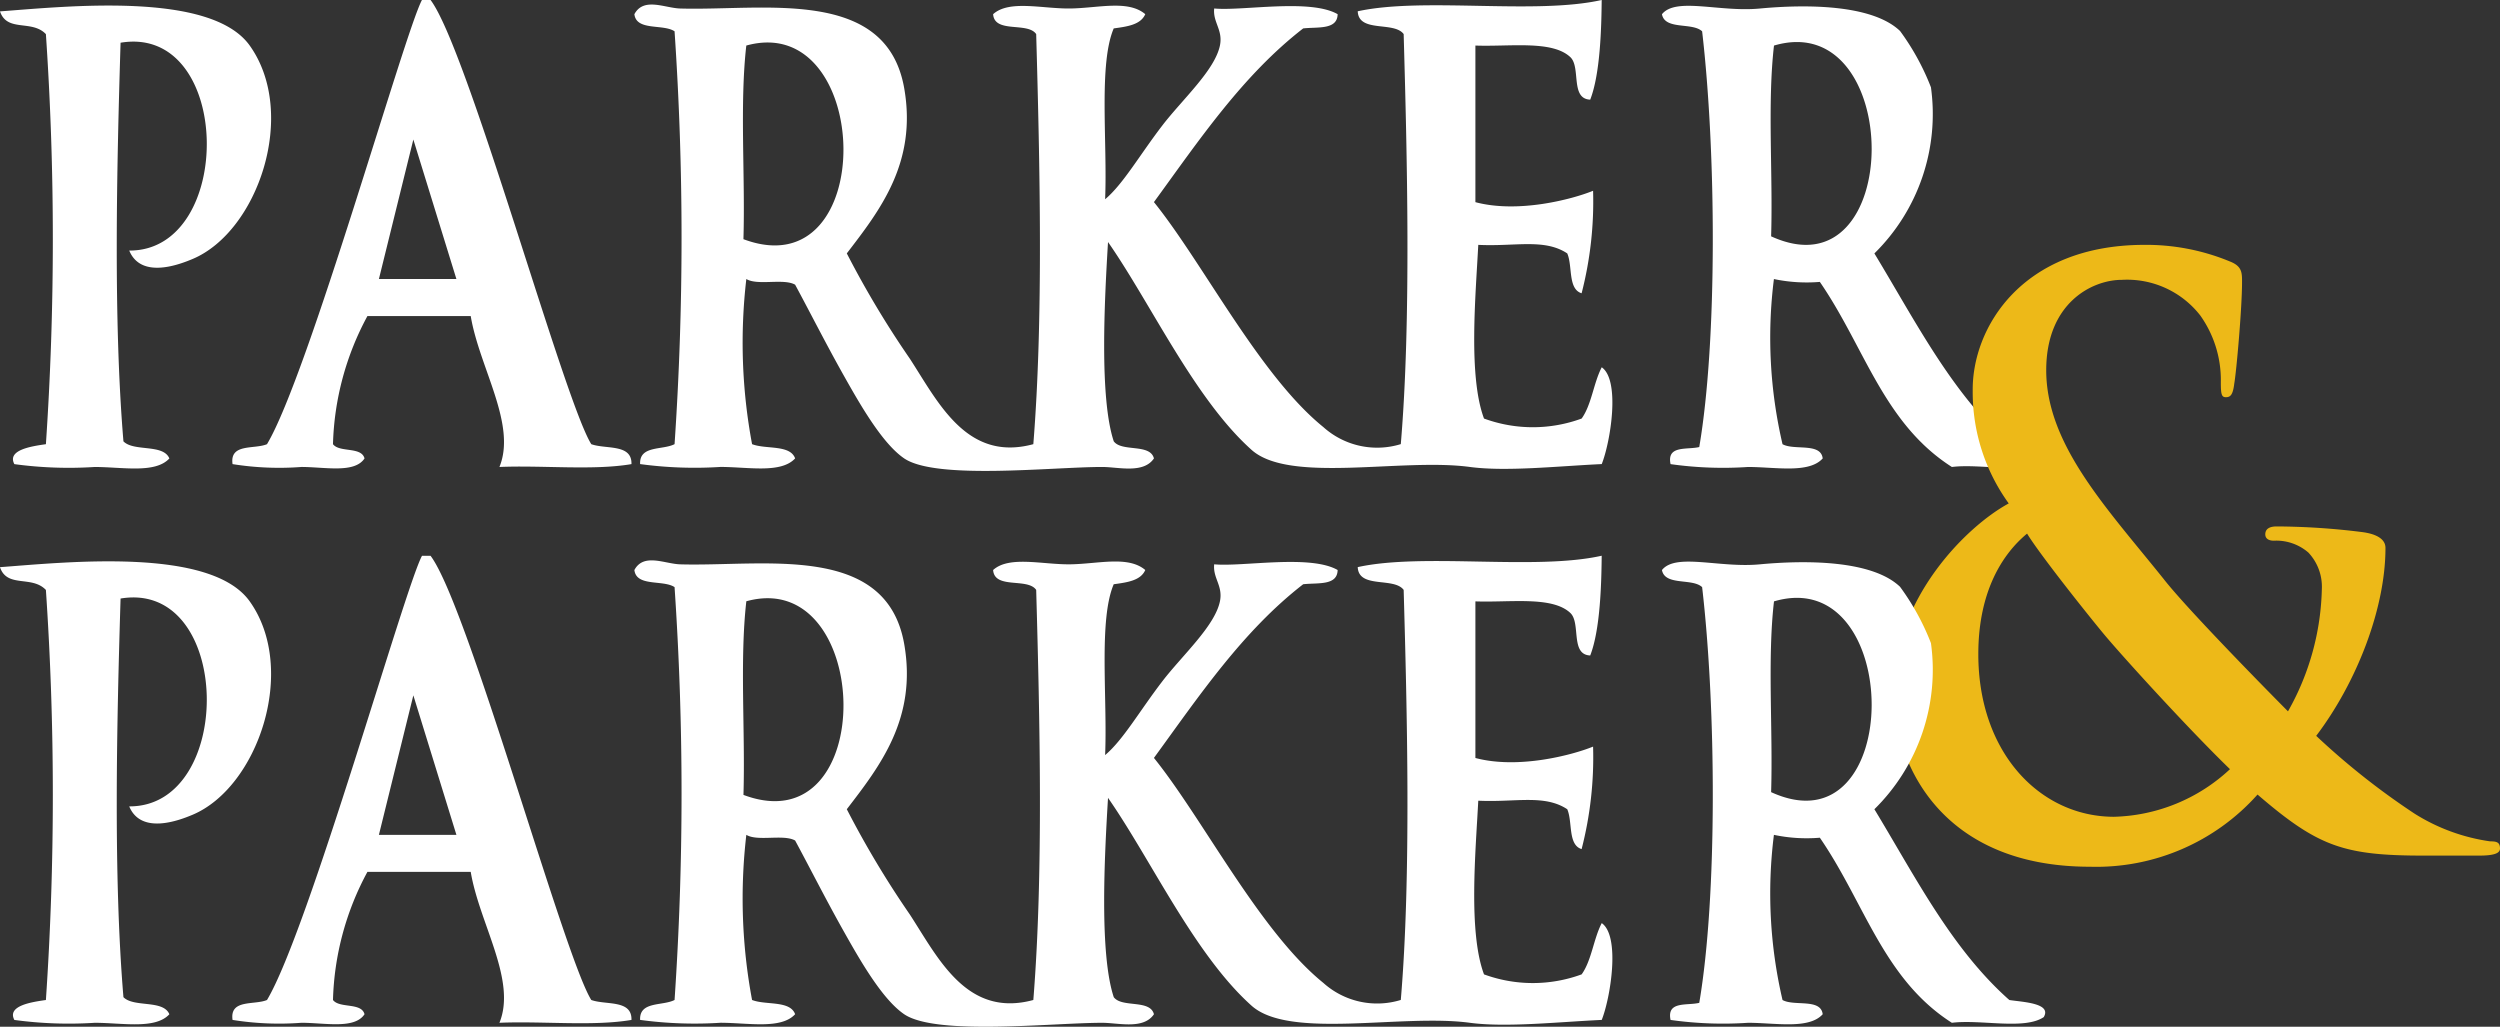
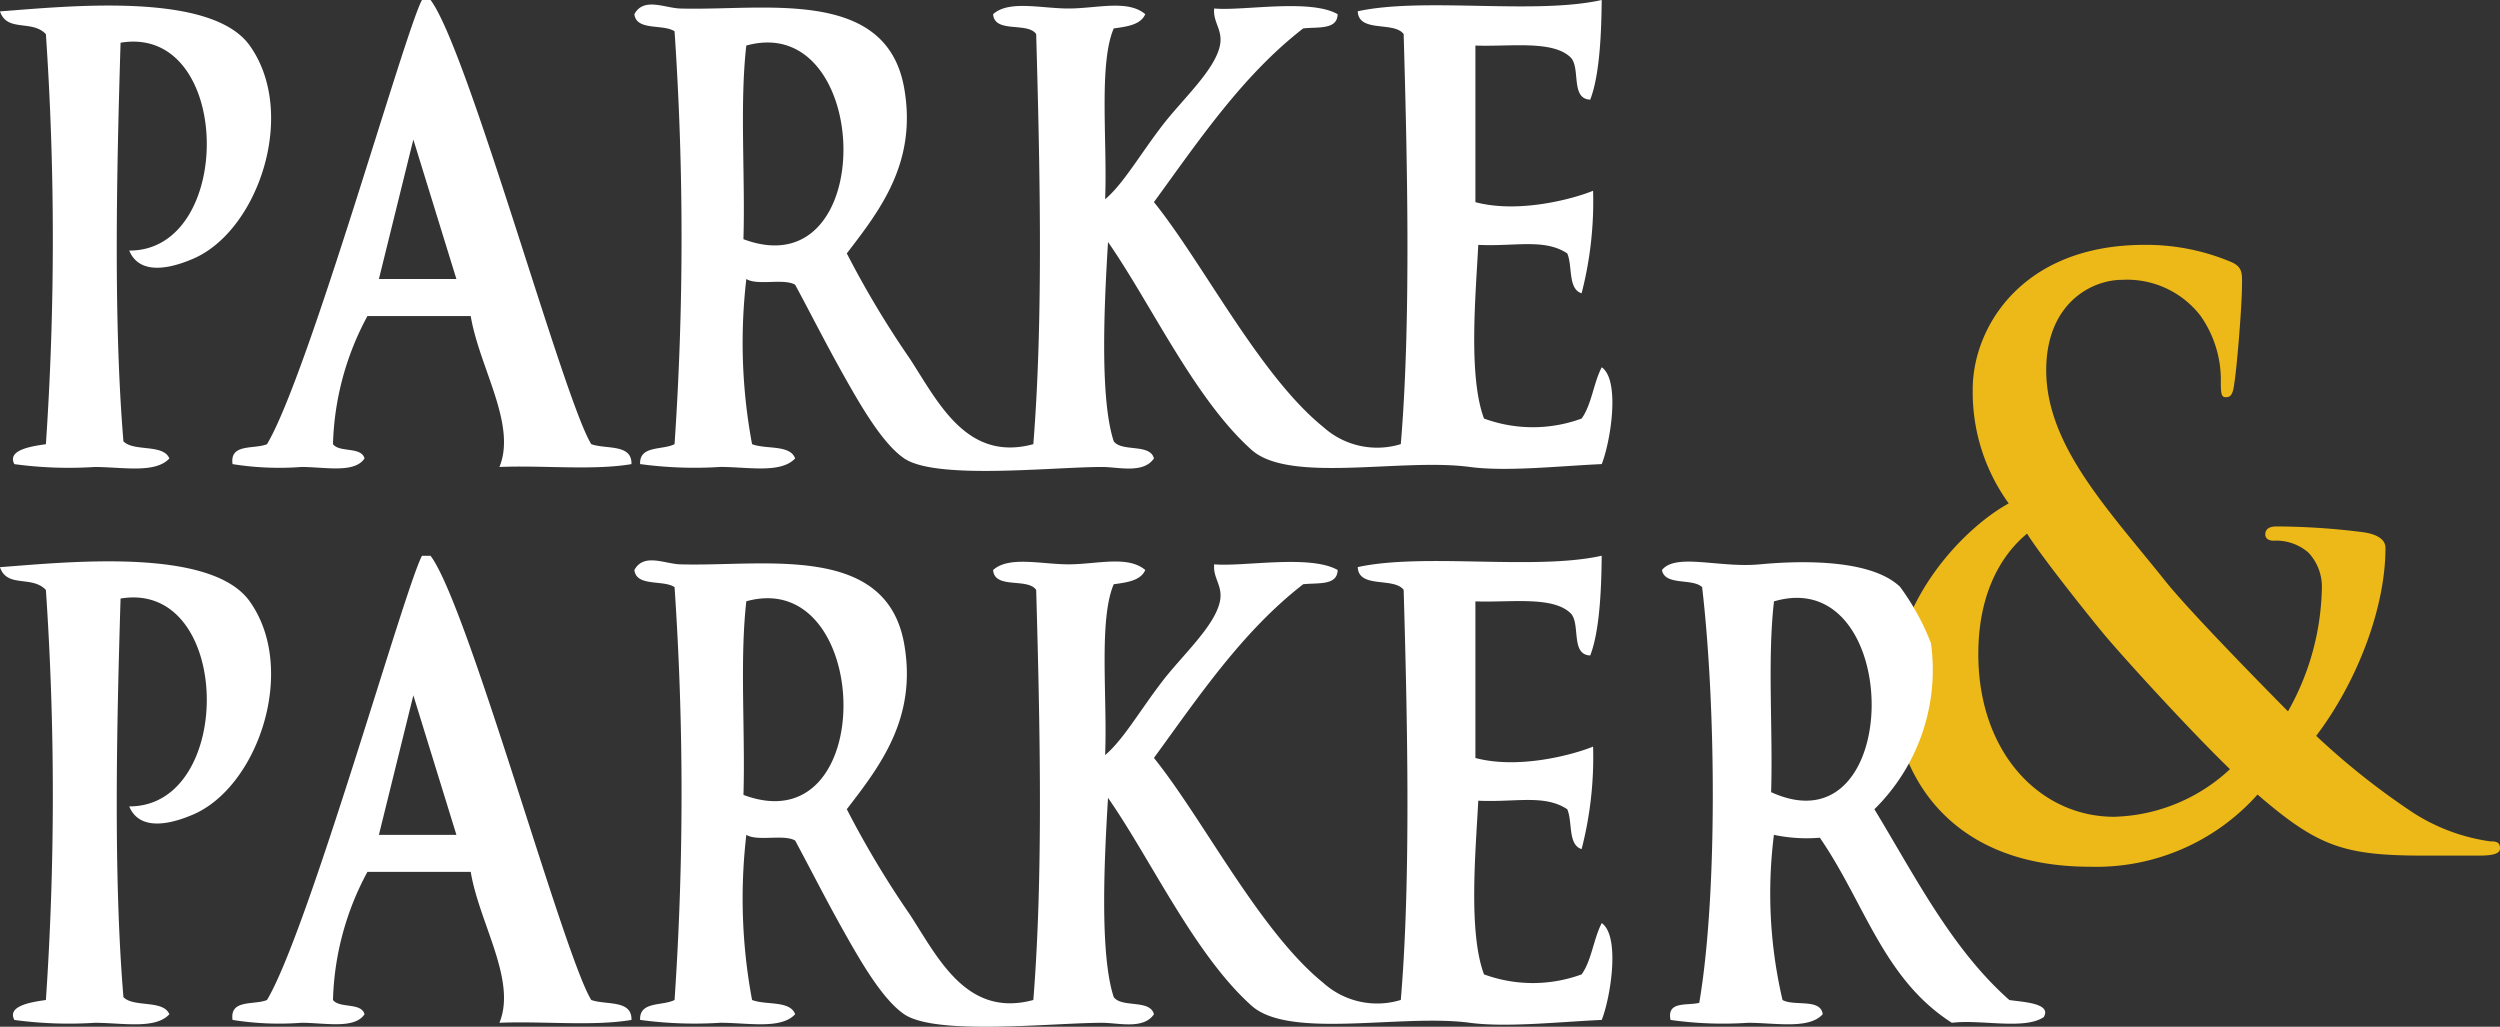
<svg xmlns="http://www.w3.org/2000/svg" id="Group_389" data-name="Group 389" width="166.441" height="68.355" viewBox="0 0 166.441 68.355">
  <rect x="0" y="0" width="166.441" height="68.355" fill="#333333" stroke="none" />
  <defs>
    <clipPath id="clip-path">
      <rect id="Rectangle_9" data-name="Rectangle 9" width="166.441" height="68.355" fill="#fff" />
    </clipPath>
  </defs>
  <g id="Group_387" data-name="Group 387" clip-path="url(#clip-path)">
-     <path id="Path_1053" data-name="Path 1053" d="M519.157,30.919c-3.839-3.4-6.253-8.2-8.982-12.7a13.017,13.017,0,0,0,3.766-11.058,16.192,16.192,0,0,0-2.058-3.751c-1.881-1.8-6.349-1.777-9.351-1.494-2.679.252-5.577-.776-6.5.379.2,1.068,2.023.521,2.675,1.138.932,8.015,1.023,20.522-.191,27.676-.82.2-2.178-.138-1.911,1.138a24.934,24.934,0,0,0,5.16.19c1.814,0,4.05.454,4.969-.569-.127-1.074-1.9-.513-2.675-.948a31.147,31.147,0,0,1-.573-10.995,10.566,10.566,0,0,0,3.058.19c2.987,4.338,4.23,9.411,8.791,12.322,1.922-.242,4.827.491,6.115-.379.556-.937-1.413-1-2.293-1.138M503.3,17.081c.127-4.171-.254-8.846.191-12.7,8.668-2.564,8.735,16.785-.191,12.7" transform="translate(-385.385 -1.347)" fill="#fff" />
    <path id="Path_1054" data-name="Path 1054" d="M82.52,0c2.484,3.286,8.87,26.65,10.7,29.572.981.354,2.715-.039,2.675,1.327-2.555.435-5.919.068-8.791.19,1.163-2.833-1.341-6.625-1.911-10.047H78.316a18.944,18.944,0,0,0-2.293,8.53c.438.576,1.89.147,2.1.948-.662,1.012-2.647.569-4.2.569a19.675,19.675,0,0,1-4.586-.19c-.2-1.4,1.444-.969,2.293-1.327C74.4,24.937,80.79,2.148,81.946,0ZM79.08,18.577h5.16L81.373,9.289Z" transform="translate(-53.854)" fill="#fff" />
    <path id="Path_1055" data-name="Path 1055" d="M253.733,0c-.017,1.783-.088,4.9-.764,6.635-1.351-.05-.6-2.189-1.338-2.843-1.222-1.126-4.038-.672-6.306-.758V13.46c2.833.758,6.431-.186,7.835-.758a24.438,24.438,0,0,1-.764,6.824c-.923-.284-.592-1.814-.956-2.654-1.524-1.01-3.48-.446-5.924-.569-.176,3.4-.669,8.752.382,11.563a9.425,9.425,0,0,0,6.5,0c.663-.922.794-2.371,1.338-3.413,1.257.884.573,5.013,0,6.445-2.994.142-6.378.513-8.791.19-4.527-.607-11.995,1.128-14.524-1.138-3.8-3.4-6.7-9.742-9.555-13.836-.243,4.015-.568,10.395.382,13.269.541.727,2.419.128,2.675,1.138-.7,1.036-2.373.569-3.44.569-3.321,0-11.057.876-13.186-.569-1.463-.993-2.957-3.623-4.013-5.5-1.2-2.132-2.3-4.313-3.249-6.066-.768-.439-2.5.079-3.249-.379a36.661,36.661,0,0,0,.382,10.995c.912.359,2.533.015,2.867.948-.939,1.024-3.138.569-4.969.569a26.991,26.991,0,0,1-5.351-.19c-.06-1.26,1.5-.915,2.293-1.327a203.14,203.14,0,0,0,0-27.486c-.763-.507-2.541-.007-2.675-1.138.618-1.152,2.013-.41,3.058-.379,5.54.164,13.719-1.472,14.906,5.308.866,4.946-1.614,8.12-3.822,10.995a63.468,63.468,0,0,0,4.2,7.014c1.886,2.9,3.783,6.89,8.218,5.687.675-8.4.434-18.606.191-27.3-.563-.832-2.776-.027-2.867-1.327,1.074-.972,3.306-.349,5.16-.379s3.83-.587,4.969.379c-.306.708-1.206.825-2.1.948-1.014,2.379-.413,7.564-.573,11.374,1.2-1.006,2.317-2.972,3.822-4.929,1.323-1.719,3.485-3.665,3.822-5.308.213-1.037-.479-1.54-.382-2.464,1.891.18,6.376-.674,8.218.379-.018,1.057-1.32.839-2.293.948-4.039,3.134-6.916,7.42-9.937,11.563,3.275,4.065,7.039,11.549,11.275,14.975a5.358,5.358,0,0,0,5.16,1.138c.7-8.261.416-19.36.191-27.3-.651-.87-2.994-.063-3.058-1.517C241.882-.207,249.3,1,253.733,0M196.784,3.035c-.446,3.918-.064,8.657-.191,12.89,9.075,3.4,8.617-15.227.191-12.891Z" transform="translate(-147.098 -0.001)" fill="#fff" />
    <path id="Path_1056" data-name="Path 1056" d="M8.6,17.971c7.062.039,6.9-15.081-.573-13.838-.254,8.4-.486,18.428.191,26.539.689.706,2.65.152,3.058,1.138-.939,1.024-3.138.569-4.969.569a26.857,26.857,0,0,1-5.351-.19c-.505-.952,1.165-1.193,2.1-1.327a202.275,202.275,0,0,0,0-27.3C2.121,2.574.477,3.458,0,2.047,4.408,1.721,14.031.686,16.626,4.322c3.227,4.523.546,12.4-3.822,14.217-.789.329-3.4,1.37-4.2-.569" transform="translate(0 -1.289)" fill="#fff" />
    <path id="Path_1058" data-name="Path 1058" d="M82.52,165.886c2.484,3.286,8.87,26.65,10.7,29.572.981.354,2.715-.039,2.675,1.327-2.555.435-5.919.068-8.791.19,1.163-2.833-1.341-6.625-1.911-10.047H78.316a18.944,18.944,0,0,0-2.293,8.53c.438.576,1.89.147,2.1.948-.662,1.012-2.647.569-4.2.569a19.676,19.676,0,0,1-4.586-.19c-.2-1.4,1.444-.969,2.293-1.327,2.772-4.634,9.163-27.424,10.319-29.572Zm-3.44,18.577h5.16l-2.867-9.288Z" transform="translate(-53.854 -128.882)" fill="#fff" />
    <path id="Path_1059" data-name="Path 1059" d="M253.733,165.887c-.017,1.783-.088,4.9-.764,6.635-1.351-.05-.6-2.189-1.338-2.843-1.222-1.126-4.038-.672-6.306-.758v10.426c2.833.758,6.431-.186,7.835-.758a24.438,24.438,0,0,1-.764,6.824c-.923-.284-.592-1.814-.956-2.654-1.524-1.01-3.48-.446-5.924-.569-.176,3.4-.669,8.752.382,11.563a9.425,9.425,0,0,0,6.5,0c.663-.922.794-2.371,1.338-3.413,1.257.884.573,5.013,0,6.445-2.994.142-6.378.513-8.791.19-4.527-.607-11.995,1.128-14.524-1.138-3.8-3.4-6.7-9.742-9.555-13.836-.243,4.015-.568,10.395.382,13.269.541.727,2.419.128,2.675,1.138-.7,1.036-2.373.569-3.44.569-3.321,0-11.057.876-13.186-.569-1.463-.993-2.957-3.623-4.013-5.5-1.2-2.132-2.3-4.313-3.249-6.066-.768-.439-2.5.079-3.249-.379a36.661,36.661,0,0,0,.382,10.995c.912.359,2.533.015,2.867.948-.939,1.024-3.138.569-4.969.569a26.991,26.991,0,0,1-5.351-.19c-.06-1.26,1.5-.915,2.293-1.327a203.14,203.14,0,0,0,0-27.486c-.763-.507-2.541-.007-2.675-1.138.618-1.152,2.013-.41,3.058-.379,5.54.164,13.719-1.472,14.906,5.308.866,4.946-1.614,8.12-3.822,10.995a63.468,63.468,0,0,0,4.2,7.014c1.886,2.9,3.783,6.89,8.218,5.687.675-8.4.434-18.606.191-27.3-.563-.832-2.776-.027-2.867-1.327,1.074-.972,3.306-.349,5.16-.379s3.83-.587,4.969.379c-.306.708-1.206.825-2.1.948-1.014,2.379-.413,7.564-.573,11.374,1.2-1.006,2.317-2.972,3.822-4.929,1.323-1.719,3.485-3.665,3.822-5.308.213-1.037-.479-1.54-.382-2.464,1.891.18,6.376-.674,8.218.379-.018,1.057-1.32.839-2.293.948-4.039,3.134-6.916,7.42-9.937,11.563,3.275,4.065,7.039,11.549,11.275,14.975a5.358,5.358,0,0,0,5.16,1.138c.7-8.261.416-19.36.191-27.3-.651-.87-2.994-.063-3.058-1.517,4.393-.965,11.806.238,16.244-.758m-56.949,3.034c-.446,3.918-.064,8.657-.191,12.89,9.075,3.4,8.617-15.227.191-12.891Z" transform="translate(-147.098 -128.883)" fill="#fff" />
    <path id="Path_1060" data-name="Path 1060" d="M8.6,183.857c7.062.039,6.9-15.081-.573-13.838-.254,8.4-.486,18.428.191,26.539.689.706,2.65.152,3.058,1.138-.939,1.024-3.138.569-4.969.569a26.857,26.857,0,0,1-5.351-.19c-.505-.952,1.165-1.193,2.1-1.327a202.275,202.275,0,0,0,0-27.3c-.937-.99-2.581-.106-3.058-1.517,4.408-.326,14.031-1.361,16.626,2.275,3.227,4.523.546,12.4-3.822,14.217-.789.329-3.4,1.37-4.2-.569" transform="translate(0 -130.171)" fill="#fff" />
    <path id="Path_1061" data-name="Path 1061" d="M572.8,90.3a12.615,12.615,0,0,1-2.4-7.5c-.047-4.172,3.247-9.717,11.436-9.717a14.555,14.555,0,0,1,5.695,1.109c.8.317.8.739.8,1.373,0,1.743-.377,5.967-.518,6.76-.094.792-.282.9-.565.9s-.329-.211-.329-1a7.423,7.423,0,0,0-1.365-4.436,6.173,6.173,0,0,0-5.224-2.377c-1.977,0-5.036,1.532-5.036,6.02,0,4.964,4.047,9.189,7.813,13.889,1.6,2.06,7.389,7.922,8.283,8.819A17.279,17.279,0,0,0,593.644,96a3.321,3.321,0,0,0-.894-2.429,3.261,3.261,0,0,0-2.306-.792c-.282,0-.565-.105-.565-.422,0-.422.377-.528.753-.528a47.089,47.089,0,0,1,5.648.37c.894.106,1.6.422,1.6,1.056,0,4.066-1.93,8.978-4.612,12.516a48.735,48.735,0,0,0,6.542,5.175,12.787,12.787,0,0,0,5.036,1.849c.424,0,.659.053.659.475,0,.317-.377.475-1.412.475h-3.624c-5.365,0-7.06-.581-11.107-4.066a14.38,14.38,0,0,1-11.154,4.806c-10.071,0-13.083-7.077-13.083-11.671,0-6.179,4.847-10.984,7.671-12.516m14.731,17.691c-2.73-2.64-7.248-7.6-8.471-9.083s-4.236-5.281-5.036-6.6c-1.6,1.32-3.247,3.8-3.247,8.027,0,6.6,4.142,10.826,9.036,10.826a11.732,11.732,0,0,0,7.718-3.169" transform="translate(-439.064 -56.781)" fill="#edb918" />
    <path id="Path_1057" data-name="Path 1057" d="M519.157,196.805c-3.839-3.4-6.253-8.2-8.982-12.7a13.017,13.017,0,0,0,3.766-11.058,16.193,16.193,0,0,0-2.058-3.751c-1.881-1.8-6.349-1.777-9.351-1.494-2.679.252-5.577-.776-6.5.379.2,1.068,2.023.521,2.675,1.138.932,8.015,1.023,20.522-.191,27.676-.82.2-2.178-.138-1.911,1.138a24.936,24.936,0,0,0,5.16.19c1.814,0,4.05.454,4.969-.569-.127-1.074-1.9-.513-2.675-.948a31.147,31.147,0,0,1-.573-10.995,10.566,10.566,0,0,0,3.058.19c2.987,4.338,4.23,9.411,8.791,12.322,1.922-.242,4.827.491,6.115-.379.556-.937-1.413-1-2.293-1.138M503.3,182.967c.127-4.171-.254-8.846.191-12.7,8.668-2.564,8.735,16.785-.191,12.7" transform="translate(-385.385 -130.229)" fill="#fff" />
  </g>
</svg>